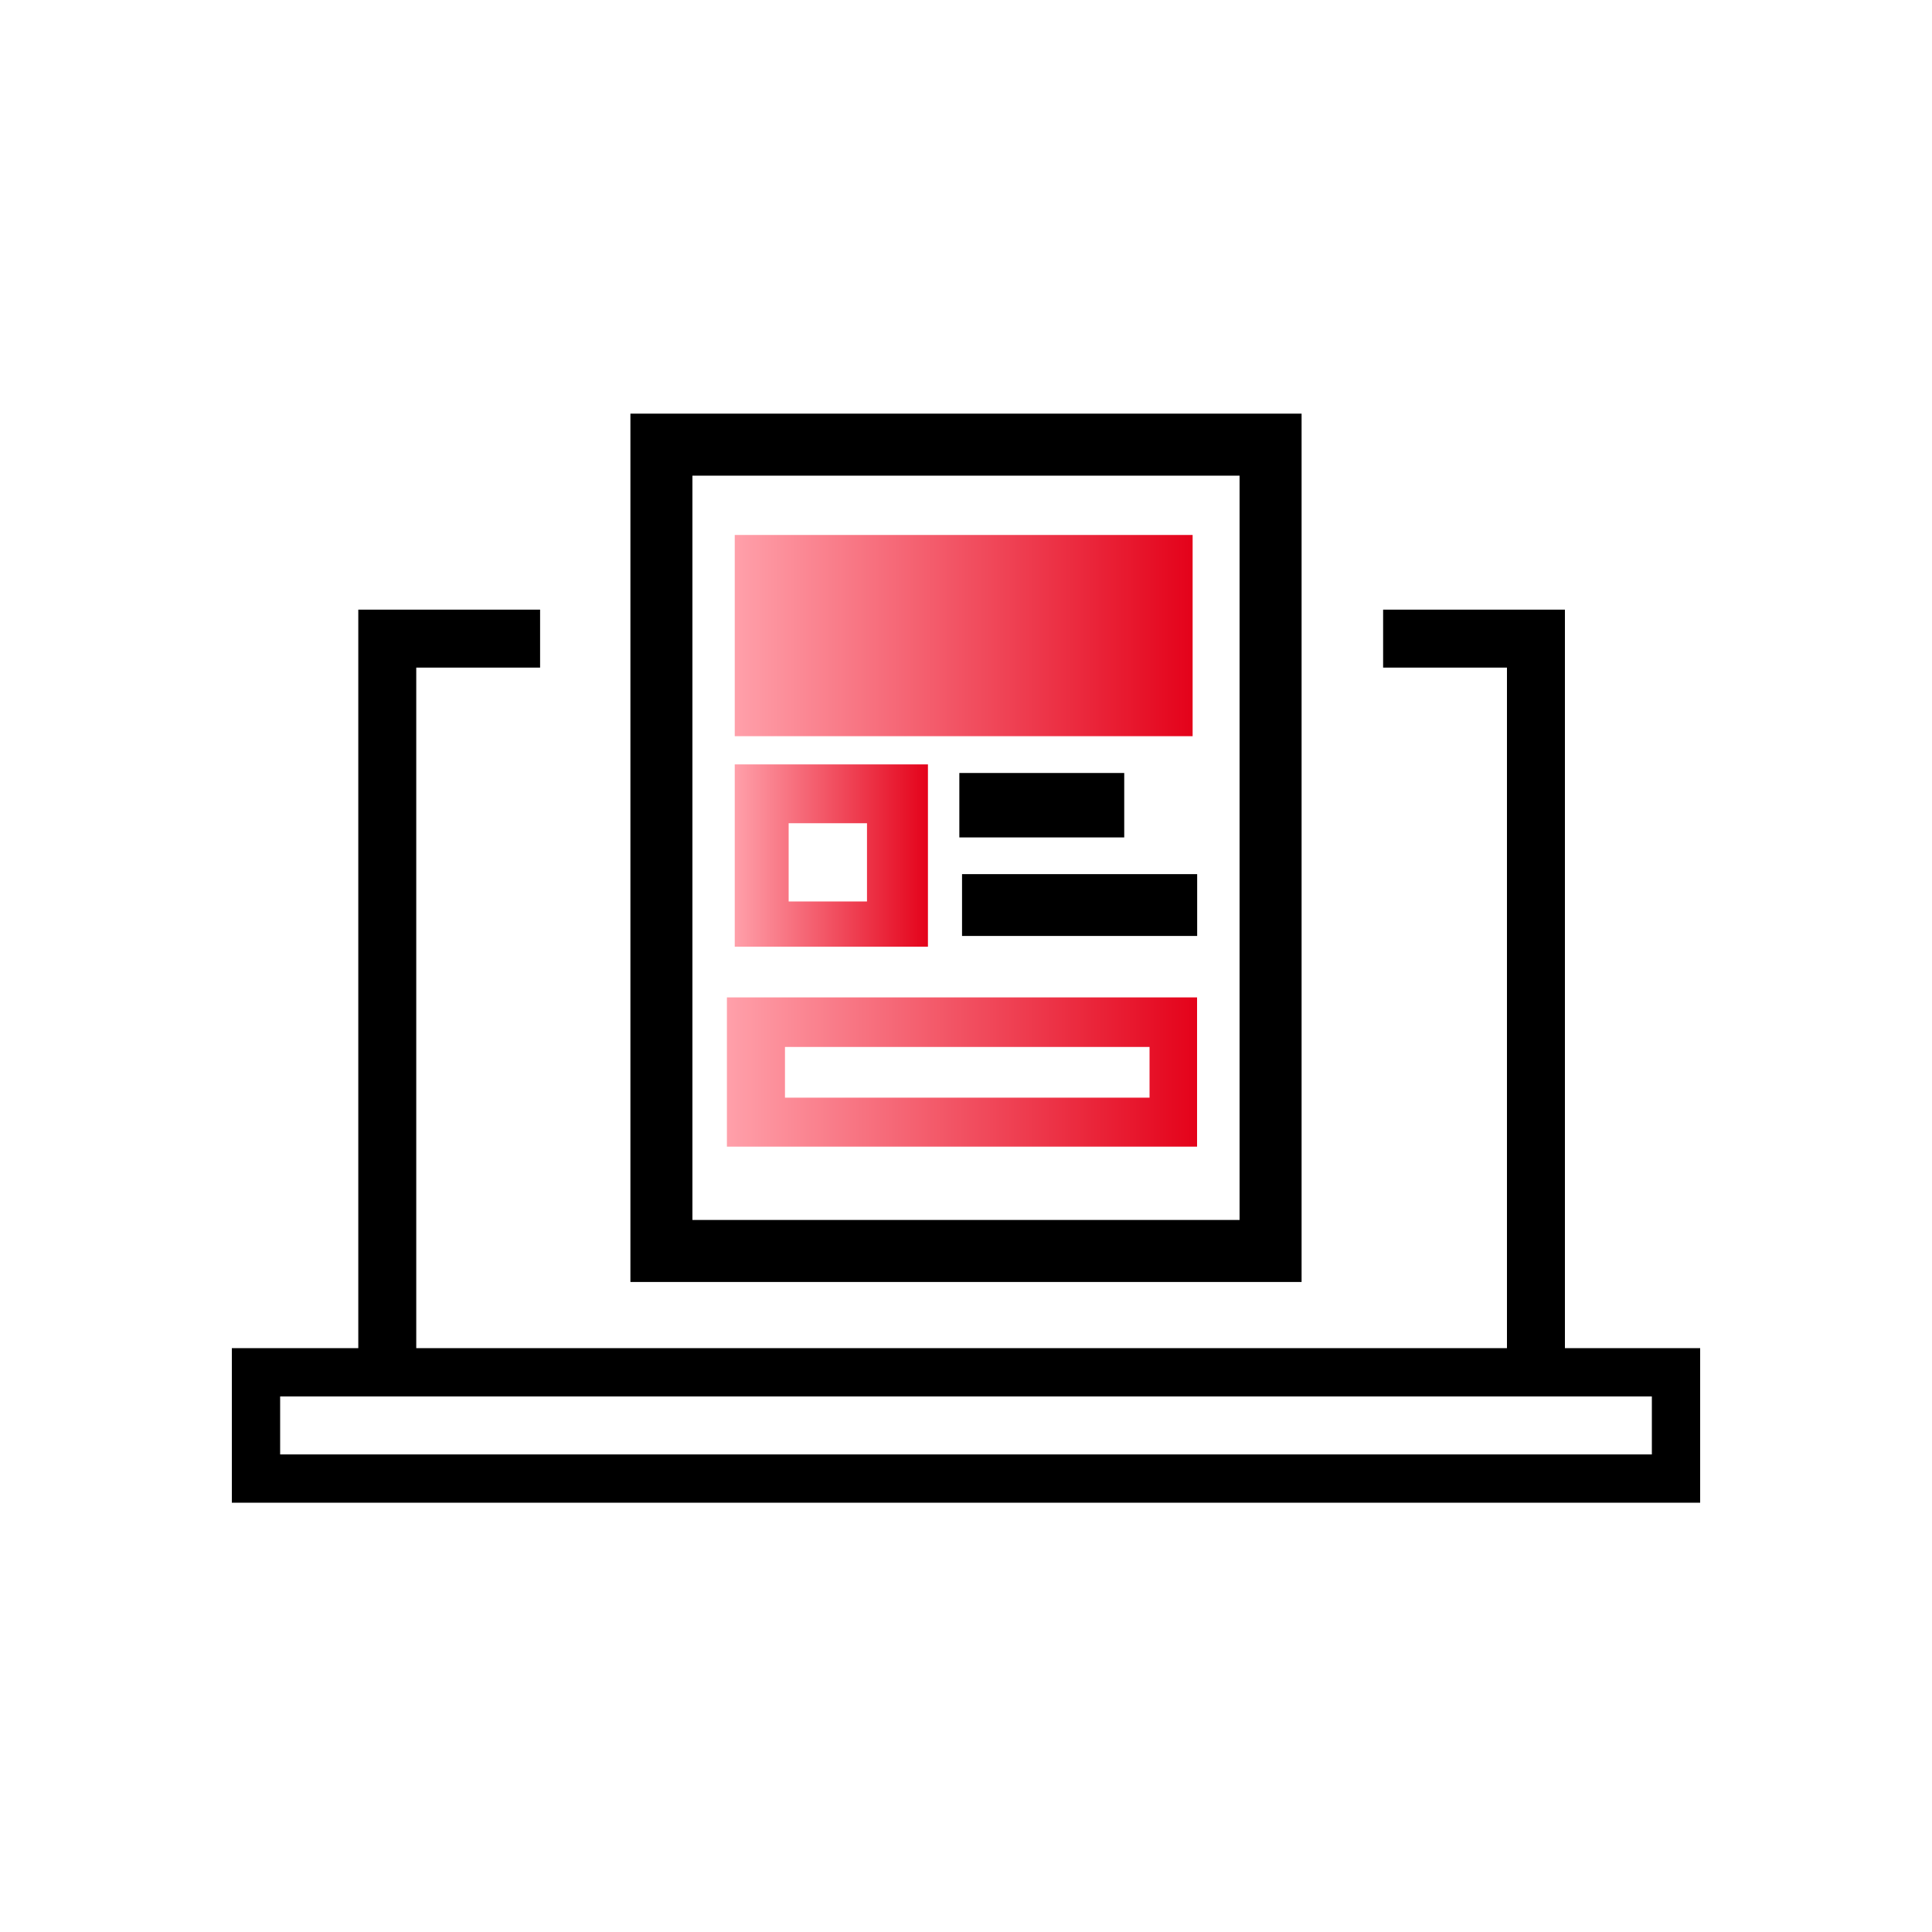
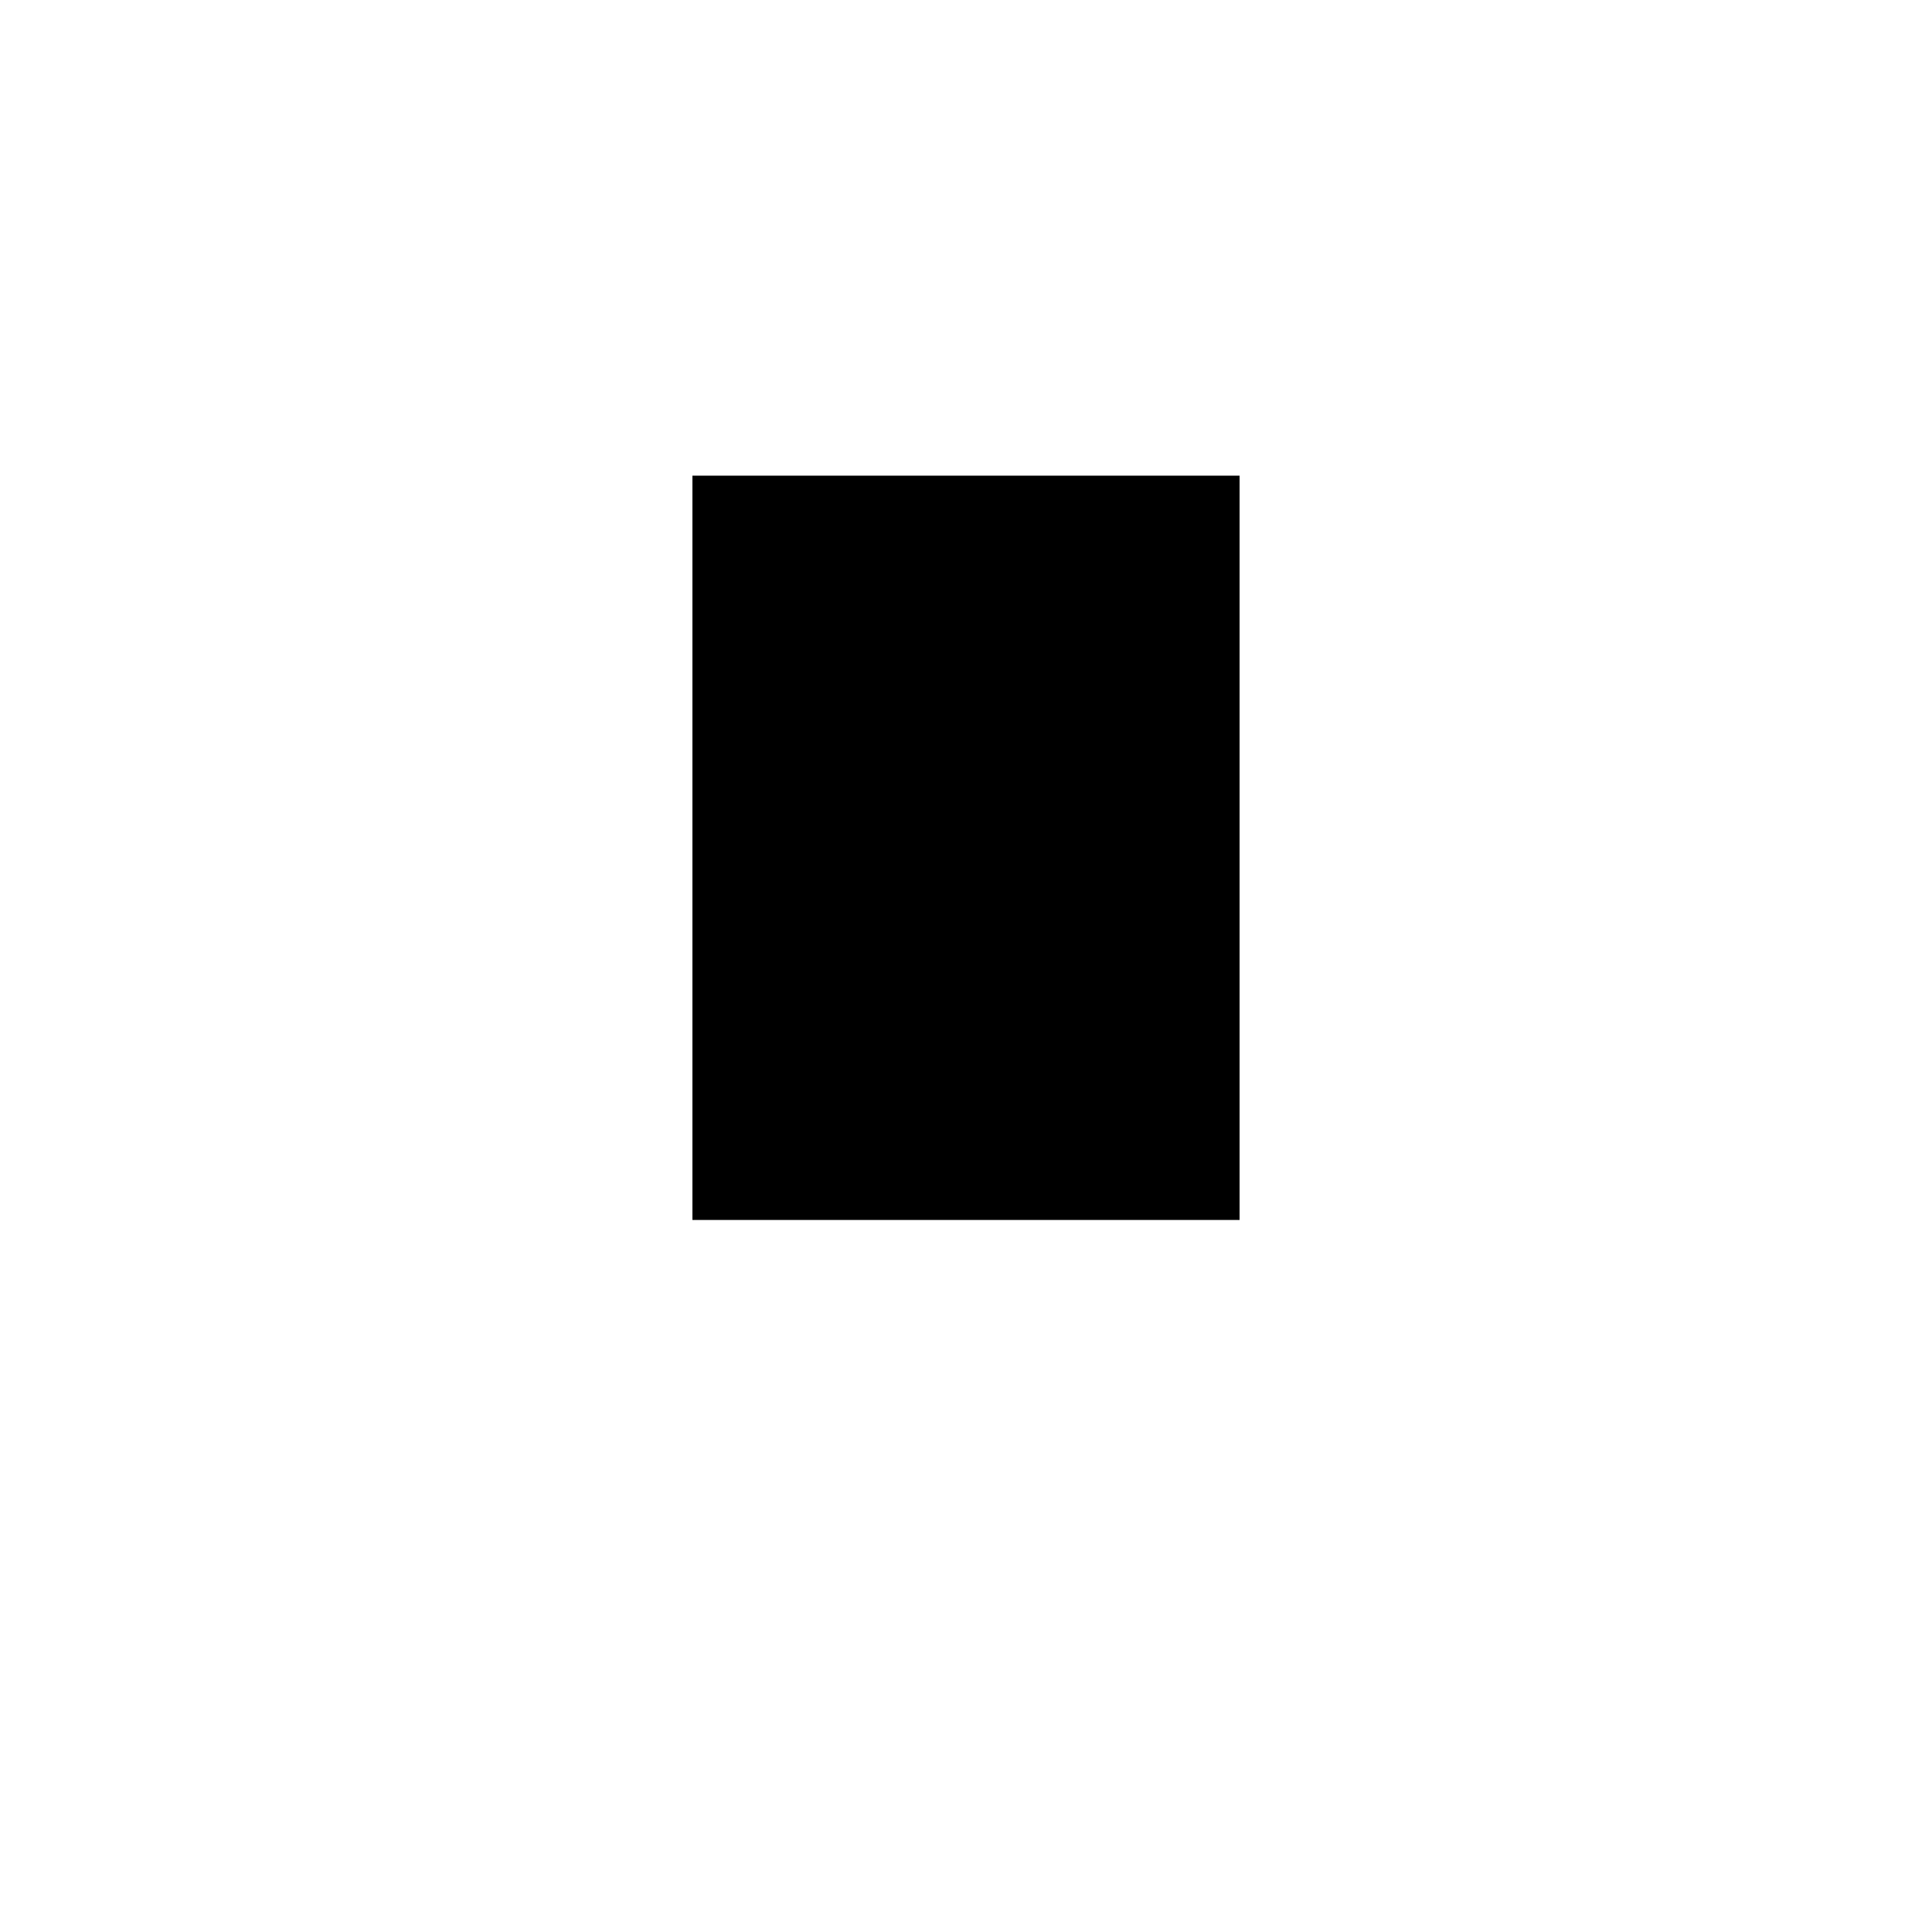
<svg xmlns="http://www.w3.org/2000/svg" width="200" height="200" viewBox="0 0 200 200" fill="none">
-   <path d="M171 144.56V150.56H29V144.56H171ZM162 63.11H143.18V69.11H156V139.56H43.09V69.11H55.91V63.11H37.09V139.56H24V155.56H176V139.56H162V63.11Z" fill="black" />
  <path d="M123.46 55.38H76.06V76.21H123.46V55.38Z" fill="url(#paint0_linear_1802_1048)" />
  <path d="M76.06 79.13V98H96.06V79.13H76.06ZM89.75 93.32H81.64V85.22H89.75V93.32Z" fill="url(#paint1_linear_1802_1048)" />
  <path d="M75.25 103.25V118.7H123.92V103.25H75.25ZM119 113.63H81.26V108.38H119V113.63Z" fill="url(#paint2_linear_1802_1048)" />
  <path d="M116.38 80.02H99.31V86.69H116.38V80.02Z" fill="black" />
  <path d="M123.93 90.49H99.59V96.89H123.93V90.49Z" fill="black" />
-   <path d="M128.32 49.24V126.29H71.68V49.24H128.32ZM134.74 42.82H65.26V132.71H134.74V42.82Z" fill="black" />
+   <path d="M128.32 49.24V126.29H71.68V49.24H128.32ZM134.74 42.82H65.26H134.74V42.82Z" fill="black" />
  <defs>
    <linearGradient id="paint0_linear_1802_1048" x1="76.06" y1="65.8" x2="123.45" y2="65.8" gradientUnits="userSpaceOnUse">
      <stop stop-color="#FFA0AA" />
      <stop offset="1" stop-color="#E4021A" />
    </linearGradient>
    <linearGradient id="paint1_linear_1802_1048" x1="76.06" y1="88.55" x2="96.07" y2="88.55" gradientUnits="userSpaceOnUse">
      <stop stop-color="#FFA0AA" />
      <stop offset="1" stop-color="#E4021A" />
    </linearGradient>
    <linearGradient id="paint2_linear_1802_1048" x1="75.25" y1="110.98" x2="123.92" y2="110.98" gradientUnits="userSpaceOnUse">
      <stop stop-color="#FFA0AA" />
      <stop offset="1" stop-color="#E4021A" />
    </linearGradient>
  </defs>
</svg>